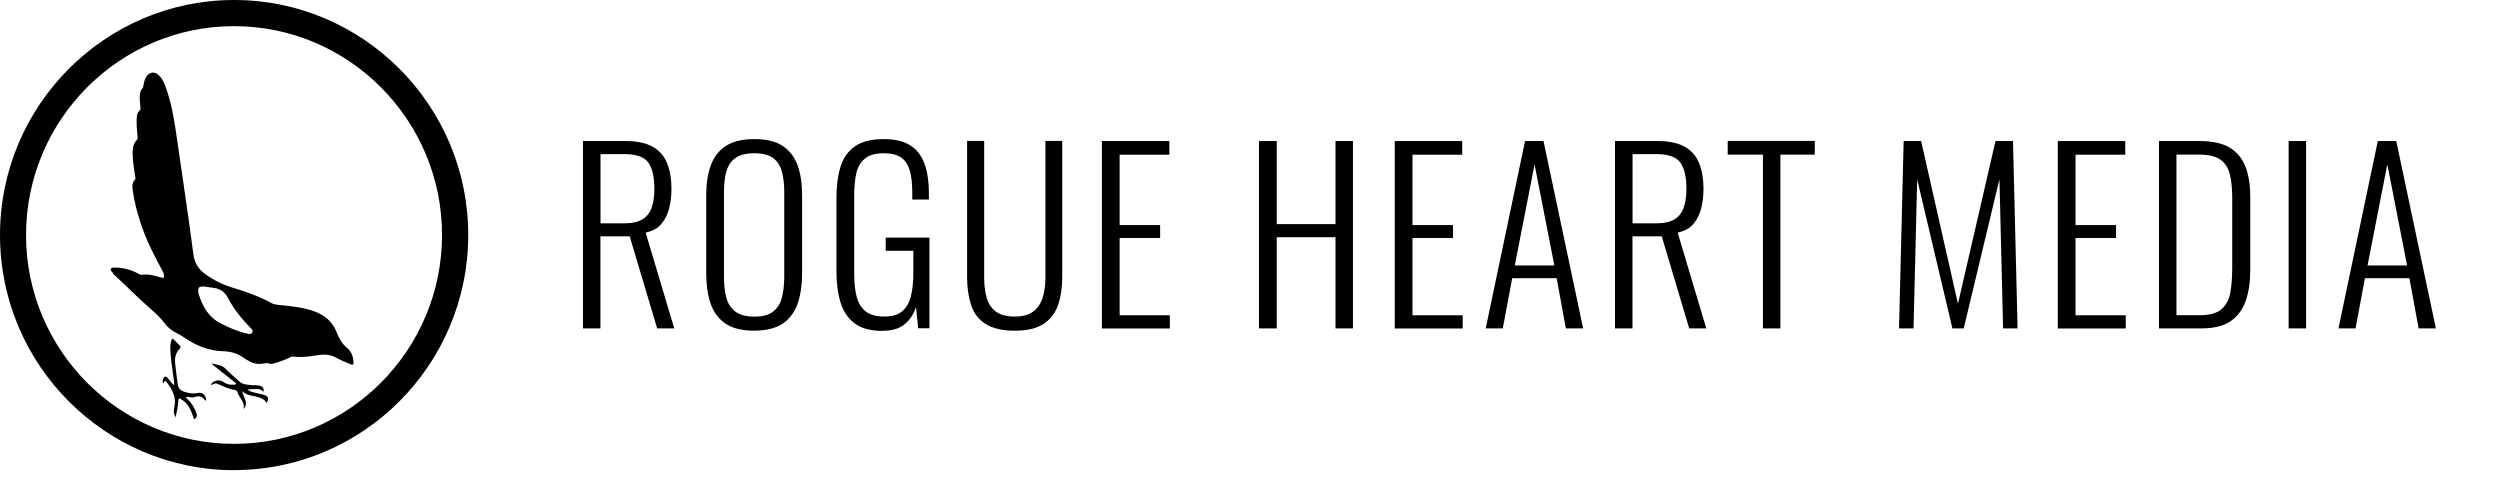
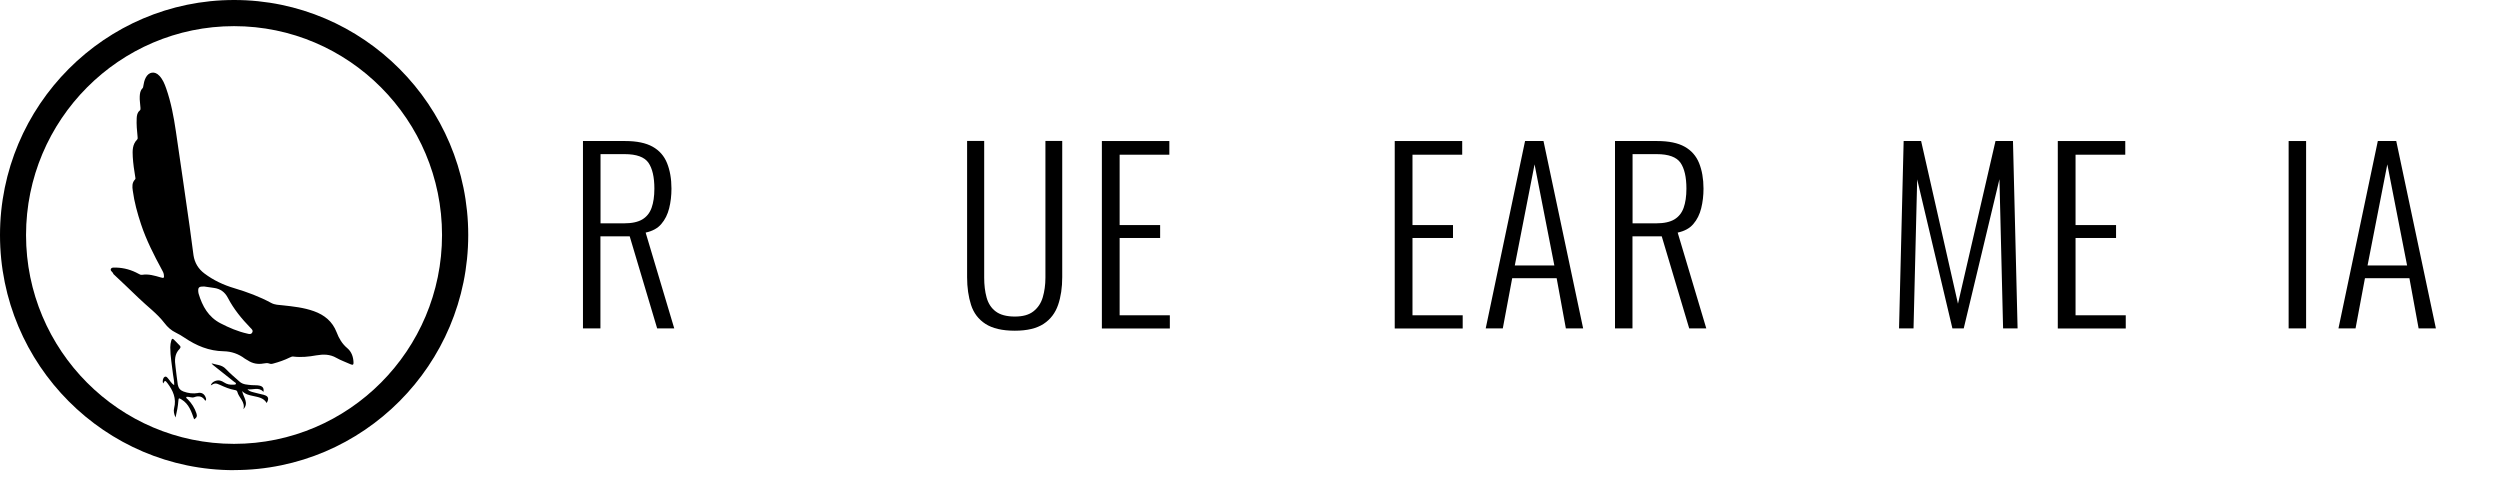
<svg xmlns="http://www.w3.org/2000/svg" viewBox="0 0 351 67" fill="none" role="img" aria-label="Rogue Heart Media Logo">
  <title>Rogue Heart Media Logo</title>
  <desc>A circle logo mark featuring a magpie with the words Rogue Heart Media to the right</desc>
  <path d="M15.873 38.427C17.066 39.557 18.281 40.686 19.462 41.838C20.666 43.013 22.06 44.007 23.095 45.363C23.534 45.939 24.04 46.391 24.693 46.707C25.109 46.91 25.514 47.147 25.896 47.407C27.561 48.537 29.35 49.282 31.397 49.316C32.499 49.339 33.489 49.678 34.378 50.355C34.502 50.446 34.648 50.502 34.783 50.593C35.458 51.044 36.2 51.18 36.999 51.033C37.258 50.988 37.539 50.943 37.787 51.033C37.989 51.123 38.169 51.101 38.36 51.044C39.159 50.83 39.946 50.559 40.7 50.186C40.858 50.107 41.004 50.039 41.184 50.062C42.275 50.197 43.344 50.084 44.412 49.892C45.391 49.723 46.325 49.723 47.225 50.242C47.855 50.604 48.563 50.841 49.227 51.146C49.553 51.293 49.654 51.191 49.632 50.852C49.598 50.084 49.351 49.384 48.766 48.887C48.035 48.277 47.584 47.509 47.258 46.639C46.673 45.137 45.56 44.222 44.075 43.691C42.657 43.183 41.173 43.025 39.688 42.866C39.148 42.81 38.596 42.81 38.09 42.539C36.448 41.646 34.704 41.003 32.927 40.472C31.397 40.02 29.968 39.353 28.697 38.393C27.865 37.772 27.325 36.902 27.168 35.84C26.976 34.496 26.819 33.152 26.628 31.808C25.986 27.346 25.356 22.896 24.693 18.434C24.389 16.39 24.018 14.368 23.331 12.414C23.107 11.77 22.848 11.137 22.375 10.64C21.734 9.94 20.879 10.075 20.452 10.922C20.272 11.284 20.182 11.668 20.126 12.052C20.103 12.176 20.103 12.3 20.002 12.402C19.687 12.719 19.642 13.125 19.619 13.532C19.586 14.074 19.698 14.605 19.721 15.136C19.721 15.283 19.754 15.407 19.619 15.52C19.282 15.791 19.214 16.186 19.192 16.582C19.147 17.463 19.226 18.332 19.316 19.202C19.327 19.349 19.361 19.473 19.248 19.598C18.573 20.287 18.596 21.156 18.641 22.026C18.697 22.975 18.832 23.912 18.989 24.839C19.012 24.963 19.057 25.098 18.956 25.2C18.517 25.652 18.562 26.217 18.641 26.759C18.854 28.374 19.293 29.944 19.799 31.48C20.542 33.717 21.61 35.807 22.724 37.862C22.848 38.088 22.972 38.303 23.005 38.563C23.073 39.037 23.005 39.082 22.555 38.947C21.7 38.698 20.857 38.438 19.946 38.585C19.754 38.619 19.597 38.517 19.428 38.427C18.461 37.896 17.426 37.603 16.323 37.569C16.222 37.569 16.121 37.569 16.031 37.569C15.851 37.569 15.637 37.569 15.558 37.772C15.48 37.964 15.66 38.077 15.761 38.213C15.806 38.269 15.851 38.325 15.907 38.371L15.873 38.427ZM28.652 40.223C29.001 40.28 29.53 40.359 30.058 40.426C30.947 40.551 31.577 41.014 31.993 41.816C32.815 43.397 33.928 44.753 35.166 46.029C35.346 46.21 35.571 46.391 35.413 46.684C35.256 46.978 34.963 46.899 34.738 46.842C33.411 46.549 32.173 46.018 30.97 45.397C29.26 44.516 28.416 43.002 27.887 41.24C27.854 41.115 27.842 40.991 27.831 40.867C27.809 40.347 27.955 40.212 28.652 40.223Z" fill="currentColor" />
  <path d="M27.82 55.178C27.1 55.303 26.425 55.212 25.75 54.964C25.3 54.794 25.053 54.489 24.963 54.004C24.828 53.179 24.761 52.355 24.648 51.53C24.513 50.592 24.491 49.7 25.222 48.977C25.222 48.977 25.233 48.955 25.244 48.943C25.379 48.785 25.379 48.65 25.222 48.503C24.952 48.232 24.682 47.961 24.423 47.69C24.221 47.475 24.119 47.577 24.052 47.802C23.962 48.119 23.906 48.435 23.906 48.763C23.906 50.039 24.153 51.293 24.288 52.547C24.344 53.032 24.479 53.518 24.457 54.072C24.029 53.812 23.849 53.405 23.568 53.1C23.444 52.965 23.332 52.795 23.107 52.919C22.871 53.055 22.77 53.552 22.916 53.834C23.141 53.383 23.197 53.383 23.512 53.8C24.299 54.84 24.794 55.947 24.446 57.302C24.344 57.697 24.423 58.127 24.648 58.612C24.851 57.765 24.985 57.042 25.042 56.297C25.076 55.867 25.109 55.856 25.48 56.082C26.538 56.715 26.875 57.81 27.258 58.872C27.618 58.646 27.719 58.432 27.573 58.014C27.325 57.279 26.92 56.636 26.38 56.082C26.29 55.992 26.133 55.935 26.144 55.732C26.527 55.642 26.909 55.901 27.269 55.766C27.922 55.517 28.45 55.642 28.822 56.274C29.001 56.127 28.934 55.969 28.889 55.834C28.709 55.325 28.338 55.077 27.809 55.167L27.82 55.178Z" fill="currentColor" />
  <path d="M37.056 55.439C36.561 55.314 36.066 55.213 35.582 55.077C35.278 54.998 34.964 54.919 34.739 54.648C35.492 54.783 36.336 54.275 36.988 55.021C37.078 54.524 36.91 54.264 36.471 54.151C36.1 54.06 35.717 54.106 35.335 54.072C34.739 54.004 34.108 54.015 33.625 53.575C32.972 52.987 32.297 52.434 31.701 51.801C31.139 51.191 30.385 51.237 29.699 51.011C29.789 51.146 29.901 51.248 30.025 51.338C30.981 52.106 31.949 52.863 32.905 53.631C32.995 53.699 33.175 53.756 33.119 53.902C33.062 54.038 32.894 53.993 32.781 54.004C32.309 54.049 31.859 53.959 31.454 53.688C31.274 53.575 31.094 53.473 30.88 53.428C30.34 53.315 29.688 53.654 29.598 54.106C30.126 53.778 30.295 53.767 30.891 54.038C31.555 54.343 32.23 54.637 32.961 54.761C33.119 54.783 33.276 54.829 33.321 55.009C33.524 55.845 34.468 56.421 34.176 57.449C34.975 56.58 34.187 55.811 33.996 54.908C34.468 55.382 34.986 55.472 35.492 55.585C36.212 55.755 36.999 55.823 37.438 56.58C37.809 55.969 37.686 55.619 37.067 55.45L37.056 55.439Z" fill="currentColor" />
  <path d="M32.87 66C50.992 66 65.74 51.191 65.74 32.994C65.74 14.797 50.981 0 32.87 0C14.759 0 0 14.809 0 33.006C0 51.203 14.748 66.011 32.87 66.011V66ZM3.656 33.006C3.656 16.83 16.761 3.671 32.858 3.671C48.956 3.671 62.061 16.83 62.061 32.994C62.061 49.158 48.956 62.318 32.858 62.318C16.761 62.318 3.656 49.17 3.656 33.006Z" fill="currentColor" />
  <path d="M81.848 46.107V19.8H87.764C89.408 19.8 90.688 20.07 91.632 20.598C92.575 21.126 93.249 21.897 93.653 22.899C94.058 23.9 94.273 25.105 94.273 26.485C94.273 27.459 94.165 28.379 93.95 29.245C93.734 30.111 93.37 30.842 92.845 31.451C92.332 32.06 91.591 32.453 90.648 32.656L94.664 46.107H92.265L88.411 33.183H84.3V46.107H81.848ZM84.3 31.356H87.629C88.734 31.356 89.583 31.167 90.19 30.802C90.796 30.436 91.227 29.895 91.483 29.178C91.74 28.46 91.874 27.567 91.874 26.485C91.874 24.861 91.591 23.643 91.039 22.845C90.473 22.046 89.368 21.64 87.71 21.64H84.314V31.356H84.3Z" fill="currentColor" />
-   <path d="M105.918 46.432C104.166 46.432 102.805 46.093 101.821 45.403C100.837 44.727 100.15 43.766 99.745 42.548C99.341 41.33 99.152 39.922 99.152 38.339V27.419C99.152 25.822 99.368 24.428 99.786 23.251C100.204 22.073 100.904 21.153 101.888 20.504C102.872 19.854 104.206 19.529 105.918 19.529C107.629 19.529 108.936 19.854 109.907 20.504C110.89 21.153 111.578 22.073 111.996 23.251C112.413 24.428 112.615 25.822 112.615 27.419V38.366C112.615 39.95 112.413 41.343 112.023 42.534C111.618 43.739 110.944 44.686 109.974 45.376C109.004 46.066 107.656 46.418 105.931 46.418L105.918 46.432ZM105.918 44.456C107.063 44.456 107.939 44.226 108.532 43.752C109.139 43.292 109.556 42.642 109.772 41.803C109.988 40.965 110.109 40.004 110.109 38.894V26.972C110.109 25.862 110.001 24.902 109.772 24.076C109.543 23.251 109.125 22.615 108.532 22.182C107.926 21.735 107.05 21.518 105.918 21.518C104.786 21.518 103.869 21.735 103.249 22.182C102.629 22.628 102.212 23.264 101.982 24.076C101.753 24.888 101.646 25.862 101.646 26.972V38.894C101.646 40.004 101.753 40.965 101.982 41.803C102.212 42.642 102.629 43.292 103.249 43.752C103.869 44.212 104.759 44.456 105.918 44.456Z" fill="currentColor" />
-   <path d="M123.906 46.459C122.248 46.459 120.941 46.107 120.011 45.417C119.081 44.727 118.408 43.739 118.017 42.48C117.626 41.208 117.437 39.747 117.437 38.082V27.811C117.437 26.119 117.626 24.658 118.003 23.427C118.381 22.195 119.054 21.234 120.011 20.558C120.968 19.881 122.329 19.529 124.068 19.529C125.645 19.529 126.884 19.827 127.801 20.409C128.717 20.991 129.378 21.843 129.795 22.98C130.2 24.103 130.415 25.483 130.415 27.107V28.014H128.084V27.107C128.084 25.849 127.976 24.807 127.747 23.995C127.518 23.183 127.127 22.561 126.561 22.141C125.995 21.735 125.186 21.518 124.108 21.518C122.895 21.518 121.992 21.776 121.386 22.303C120.779 22.818 120.389 23.535 120.2 24.442C120.011 25.348 119.93 26.39 119.93 27.554V38.366C119.93 39.638 120.038 40.734 120.267 41.628C120.496 42.521 120.914 43.224 121.534 43.712C122.154 44.199 123.017 44.442 124.135 44.442C125.254 44.442 126.076 44.199 126.655 43.712C127.235 43.224 127.653 42.521 127.882 41.614C128.111 40.707 128.232 39.598 128.232 38.299V35.213H124.351V33.359H130.496V46.093H128.906L128.609 43.103C128.286 44.104 127.747 44.902 127.006 45.525C126.264 46.147 125.227 46.445 123.879 46.445L123.906 46.459Z" fill="currentColor" />
  <path d="M142.479 46.432C140.714 46.432 139.339 46.108 138.355 45.471C137.371 44.835 136.698 43.942 136.334 42.806C135.97 41.669 135.781 40.37 135.781 38.922V19.787H138.18V38.989C138.18 40.004 138.288 40.938 138.517 41.764C138.746 42.589 139.164 43.252 139.797 43.726C140.417 44.199 141.32 44.443 142.479 44.443C143.638 44.443 144.474 44.199 145.094 43.712C145.714 43.225 146.158 42.575 146.401 41.75C146.643 40.925 146.778 40.004 146.778 38.989V19.787H149.137V38.922C149.137 40.37 148.948 41.669 148.557 42.806C148.166 43.942 147.492 44.835 146.522 45.471C145.552 46.108 144.204 46.432 142.479 46.432Z" fill="currentColor" />
  <path d="M154.703 46.107V19.8H164.177V21.721H157.196V31.6H162.883V33.413H157.196V44.266H164.245V46.12H154.703V46.107Z" fill="currentColor" />
-   <path d="M176.762 46.107V19.8H179.255V31.465H187.503V19.8H189.955V46.107H187.503V33.305H179.255V46.107H176.762Z" fill="currentColor" />
  <path d="M195.82 46.107V19.8H205.294V21.721H198.313V31.6H204.001V33.413H198.313V44.266H205.362V46.12H195.82V46.107Z" fill="currentColor" />
  <path d="M208.594 46.107L214.119 19.8H216.707L222.273 46.107H219.847L218.553 39.056H212.313L210.993 46.107H208.594ZM212.664 37.27H218.23L215.453 23.075L212.677 37.27H212.664Z" fill="currentColor" />
  <path d="M226.746 46.107V19.8H232.662C234.306 19.8 235.587 20.07 236.53 20.598C237.473 21.126 238.147 21.897 238.552 22.899C238.956 23.9 239.172 25.105 239.172 26.485C239.172 27.459 239.064 28.379 238.848 29.245C238.632 30.111 238.269 30.842 237.743 31.451C237.231 32.06 236.49 32.453 235.546 32.656L239.562 46.107H237.164L233.309 33.183H229.199V46.107H226.746ZM229.199 31.356H232.528C233.633 31.356 234.482 31.167 235.088 30.802C235.695 30.436 236.126 29.895 236.382 29.178C236.638 28.46 236.773 27.567 236.773 26.485C236.773 24.861 236.49 23.643 235.937 22.845C235.371 22.046 234.266 21.64 232.608 21.64H229.212V31.356H229.199Z" fill="currentColor" />
-   <path d="M247.516 46.108V21.709H242.57V19.787H254.794V21.709H249.969V46.108H247.516Z" fill="currentColor" />
  <path d="M266.625 46.107L267.272 19.8H269.725L274.9 42.642L280.169 19.8H282.622L283.269 46.107H281.234L280.722 25.159L275.708 46.107H274.118L269.172 25.186L268.66 46.107H266.625Z" fill="currentColor" />
  <path d="M288.914 46.107V19.8H298.388V21.721H291.407V31.6H297.094V33.413H291.407V44.266H298.456V46.12H288.914V46.107Z" fill="currentColor" />
-   <path d="M303.121 46.107V19.8H308.822C310.655 19.8 312.083 20.125 313.107 20.761C314.131 21.397 314.859 22.303 315.29 23.467C315.722 24.631 315.937 25.984 315.937 27.527V37.987C315.937 39.611 315.722 41.032 315.29 42.264C314.859 43.481 314.145 44.429 313.161 45.105C312.164 45.782 310.803 46.107 309.051 46.107H303.135H303.121ZM305.574 44.253H308.876C310.25 44.253 311.274 43.968 311.921 43.387C312.568 42.805 312.972 42.02 313.148 41.019C313.323 40.017 313.404 38.867 313.404 37.595V27.784C313.404 26.458 313.296 25.348 313.067 24.455C312.838 23.562 312.393 22.872 311.746 22.412C311.086 21.951 310.102 21.708 308.781 21.708H305.574V44.253Z" fill="currentColor" />
  <path d="M321.324 46.107V19.8H323.777V46.107H321.324Z" fill="currentColor" />
  <path d="M328.32 46.107L333.846 19.8H336.433L341.999 46.107H339.573L338.28 39.056H332.04L330.719 46.107H328.32ZM332.39 37.27H337.956L335.18 23.075L332.404 37.27H332.39Z" fill="currentColor" />
</svg>